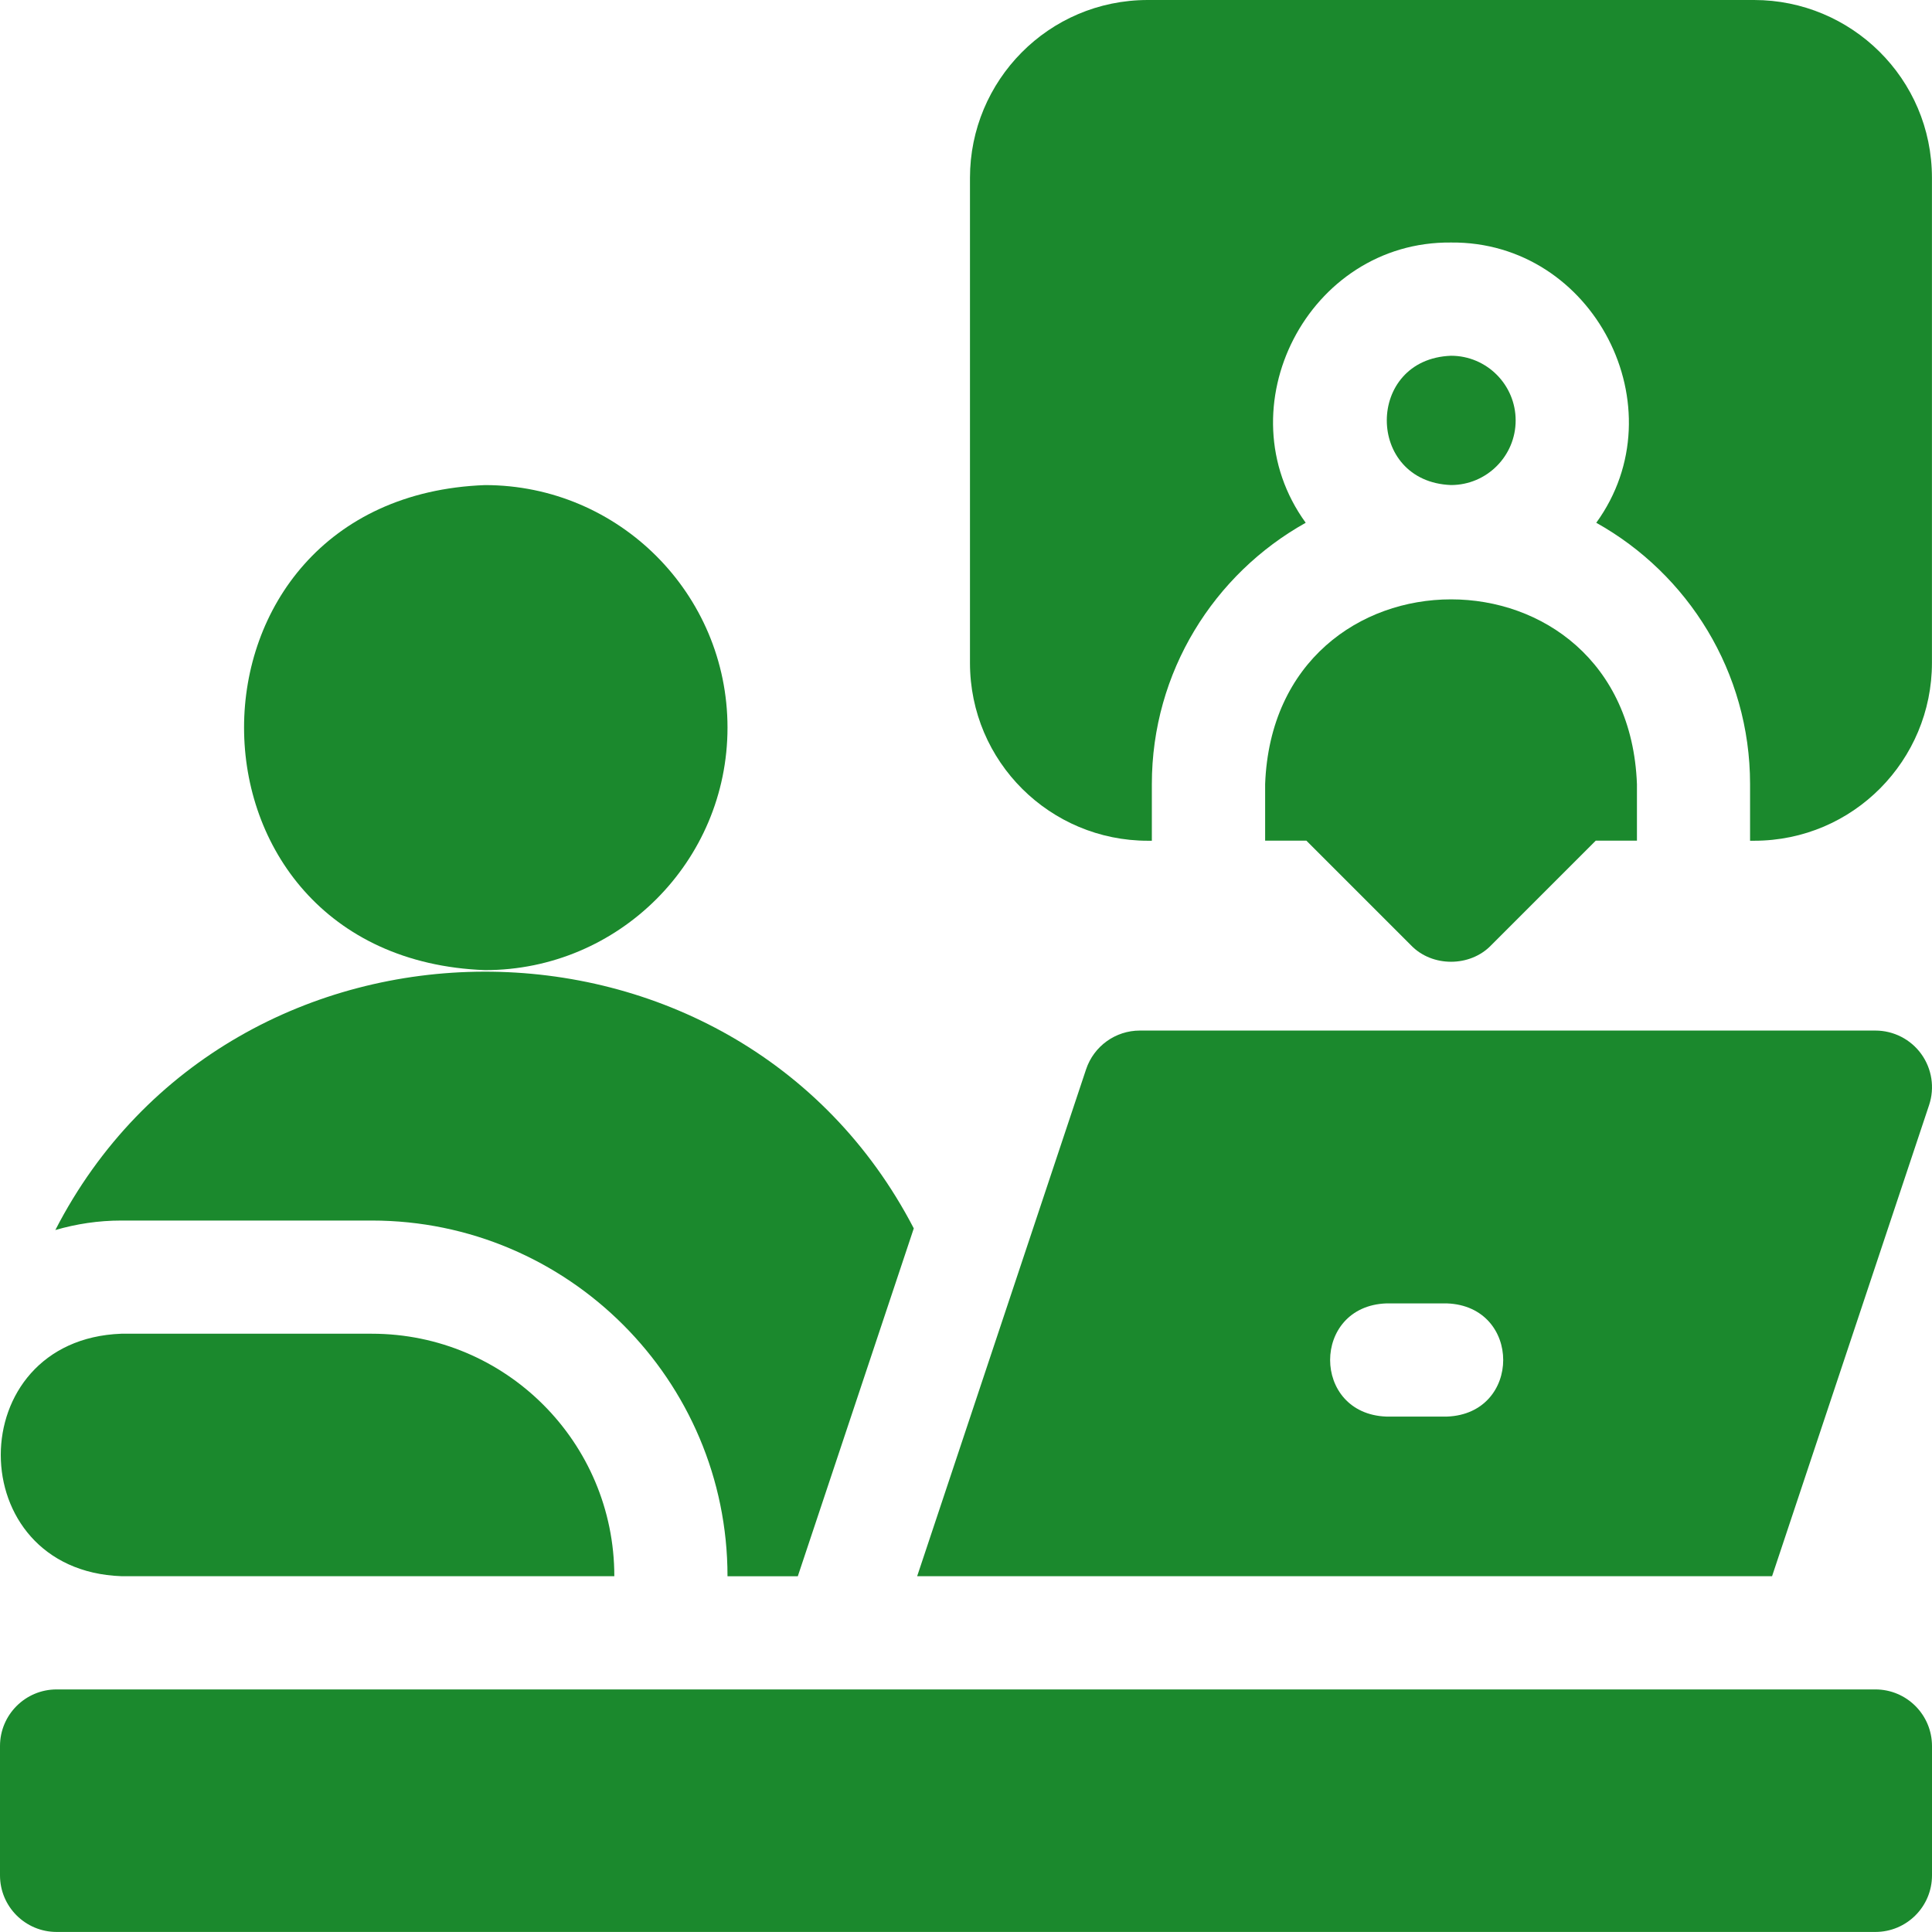
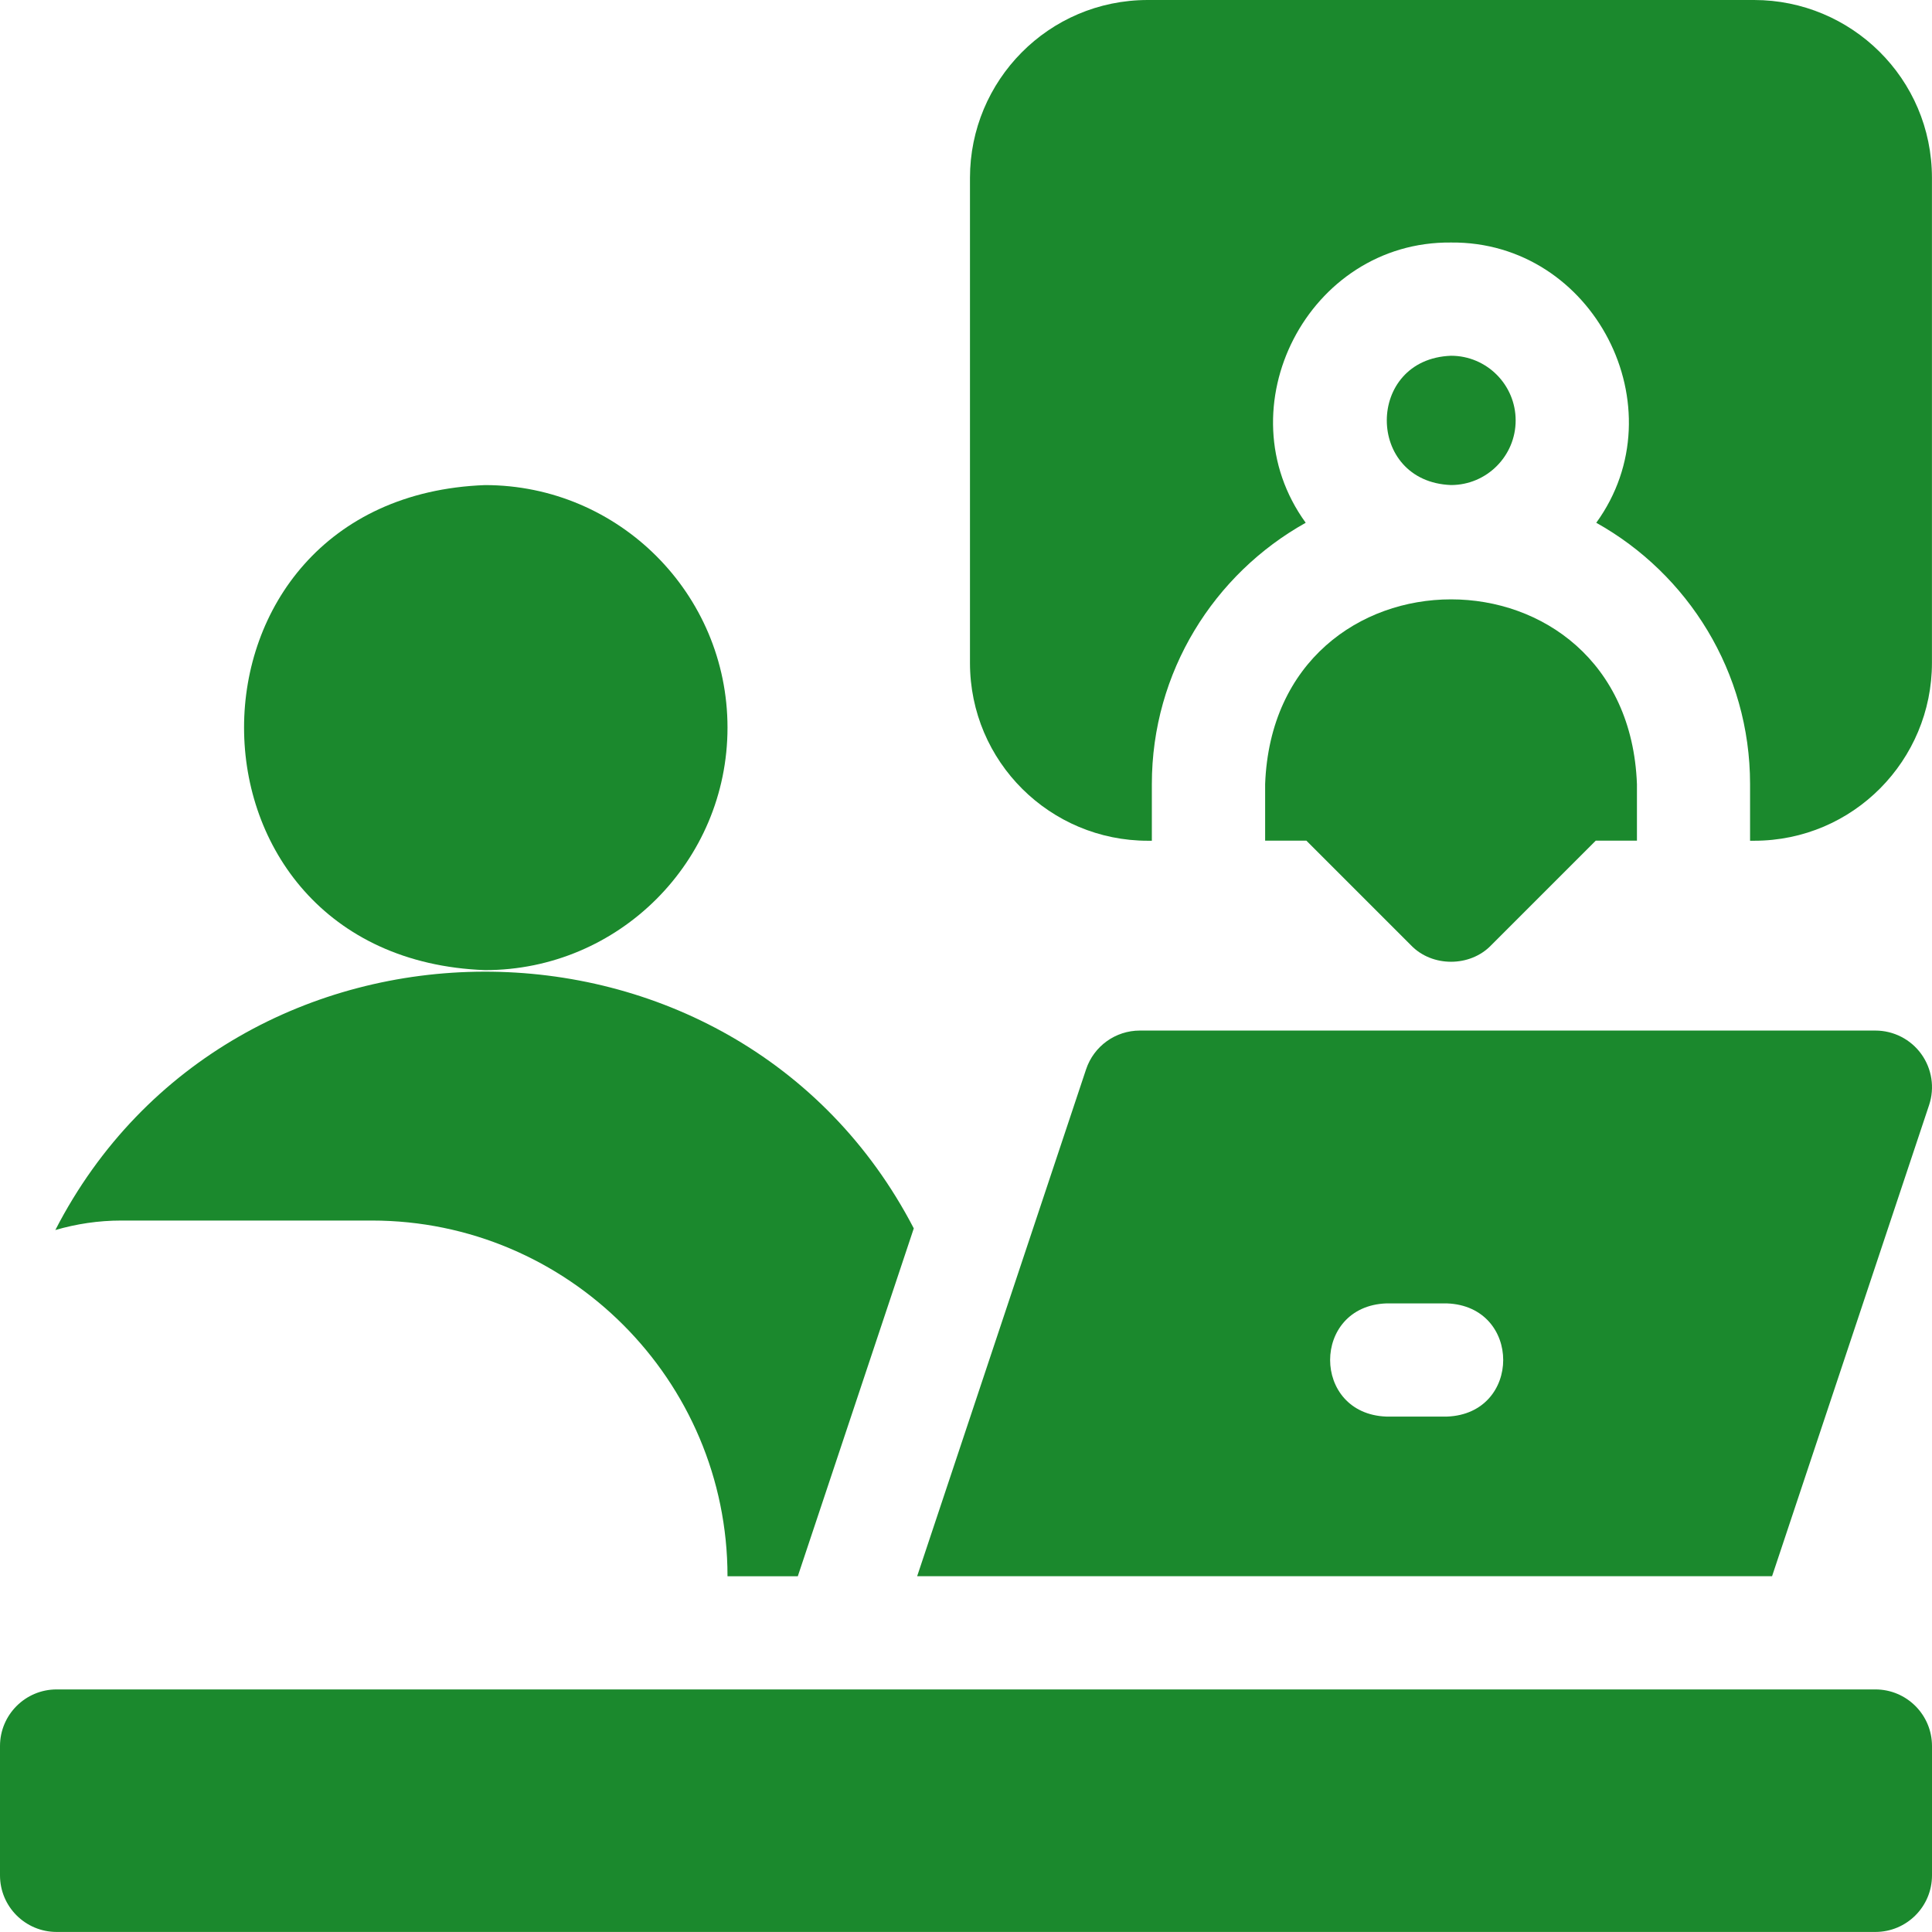
<svg xmlns="http://www.w3.org/2000/svg" width="36" height="36" viewBox="0 0 36 36" fill="none">
  <g clip-path="url(#clip0_2173_10806)">
    <path d="M13.556 13.558C13.556 11.064 11.531 9.039 9.038 9.039C3.05 9.263 3.052 17.853 9.038 18.077C11.531 18.077 13.556 16.052 13.556 13.558Z" fill="#1B892D" />
-     <path d="M2.26 29.37H11.447C11.447 26.875 9.424 24.852 6.928 24.852H2.26C-0.735 24.964 -0.733 29.26 2.26 29.37Z" fill="#1B892D" />
    <path d="M34.945 31.48H1.055C0.472 31.48 0 31.953 0 32.535V34.945C0 35.527 0.472 35.999 1.055 35.999H34.945C35.528 35.999 36 35.527 36 34.945V32.535C36 31.953 35.528 31.48 34.945 31.48Z" fill="#1B892D" />
    <path d="M6.928 22.743C10.583 22.743 13.556 25.717 13.556 29.371H14.866L17.027 22.889C13.708 16.495 4.323 16.517 1.031 22.92C1.421 22.806 1.833 22.743 2.259 22.743H6.928Z" fill="#1B892D" />
    <path d="M20.238 19.924L17.09 29.37H33.02L35.946 20.591C36.053 20.27 35.999 19.916 35.801 19.641C35.603 19.366 35.284 19.203 34.945 19.203H21.239C20.785 19.203 20.382 19.494 20.238 19.924ZM25.833 24.287H26.962C28.36 24.338 28.359 26.345 26.962 26.396H25.833C24.435 26.344 24.436 24.338 25.833 24.287Z" fill="#1B892D" />
    <path d="M32.685 0H21.388C19.536 0 18.074 1.504 18.074 3.314V12.351C18.074 14.198 19.572 15.666 21.388 15.666H21.463V14.611C21.463 12.52 22.622 10.695 24.33 9.741C22.779 7.603 24.376 4.493 27.037 4.519C29.697 4.493 31.294 7.604 29.744 9.741C31.452 10.695 32.61 12.52 32.61 14.611V15.666H32.685C34.537 15.666 35.999 14.162 35.999 12.351V3.314C35.999 1.462 34.495 0 32.685 0Z" fill="#1B892D" />
    <path d="M28.242 7.834C28.242 7.169 27.702 6.629 27.038 6.629C25.442 6.689 25.442 8.978 27.038 9.038C27.702 9.038 28.242 8.498 28.242 7.834Z" fill="#1B892D" />
    <path d="M23.574 14.61V15.664H24.342L26.293 17.615C26.685 18.023 27.391 18.023 27.784 17.615L29.735 15.664H30.502V14.61C30.328 10.019 23.747 10.023 23.574 14.61Z" fill="#1B892D" />
  </g>
  <defs>
    <clipPath id="clip0_2173_10806">
      <rect width="36" height="36" fill="white" />
    </clipPath>
  </defs>
</svg>